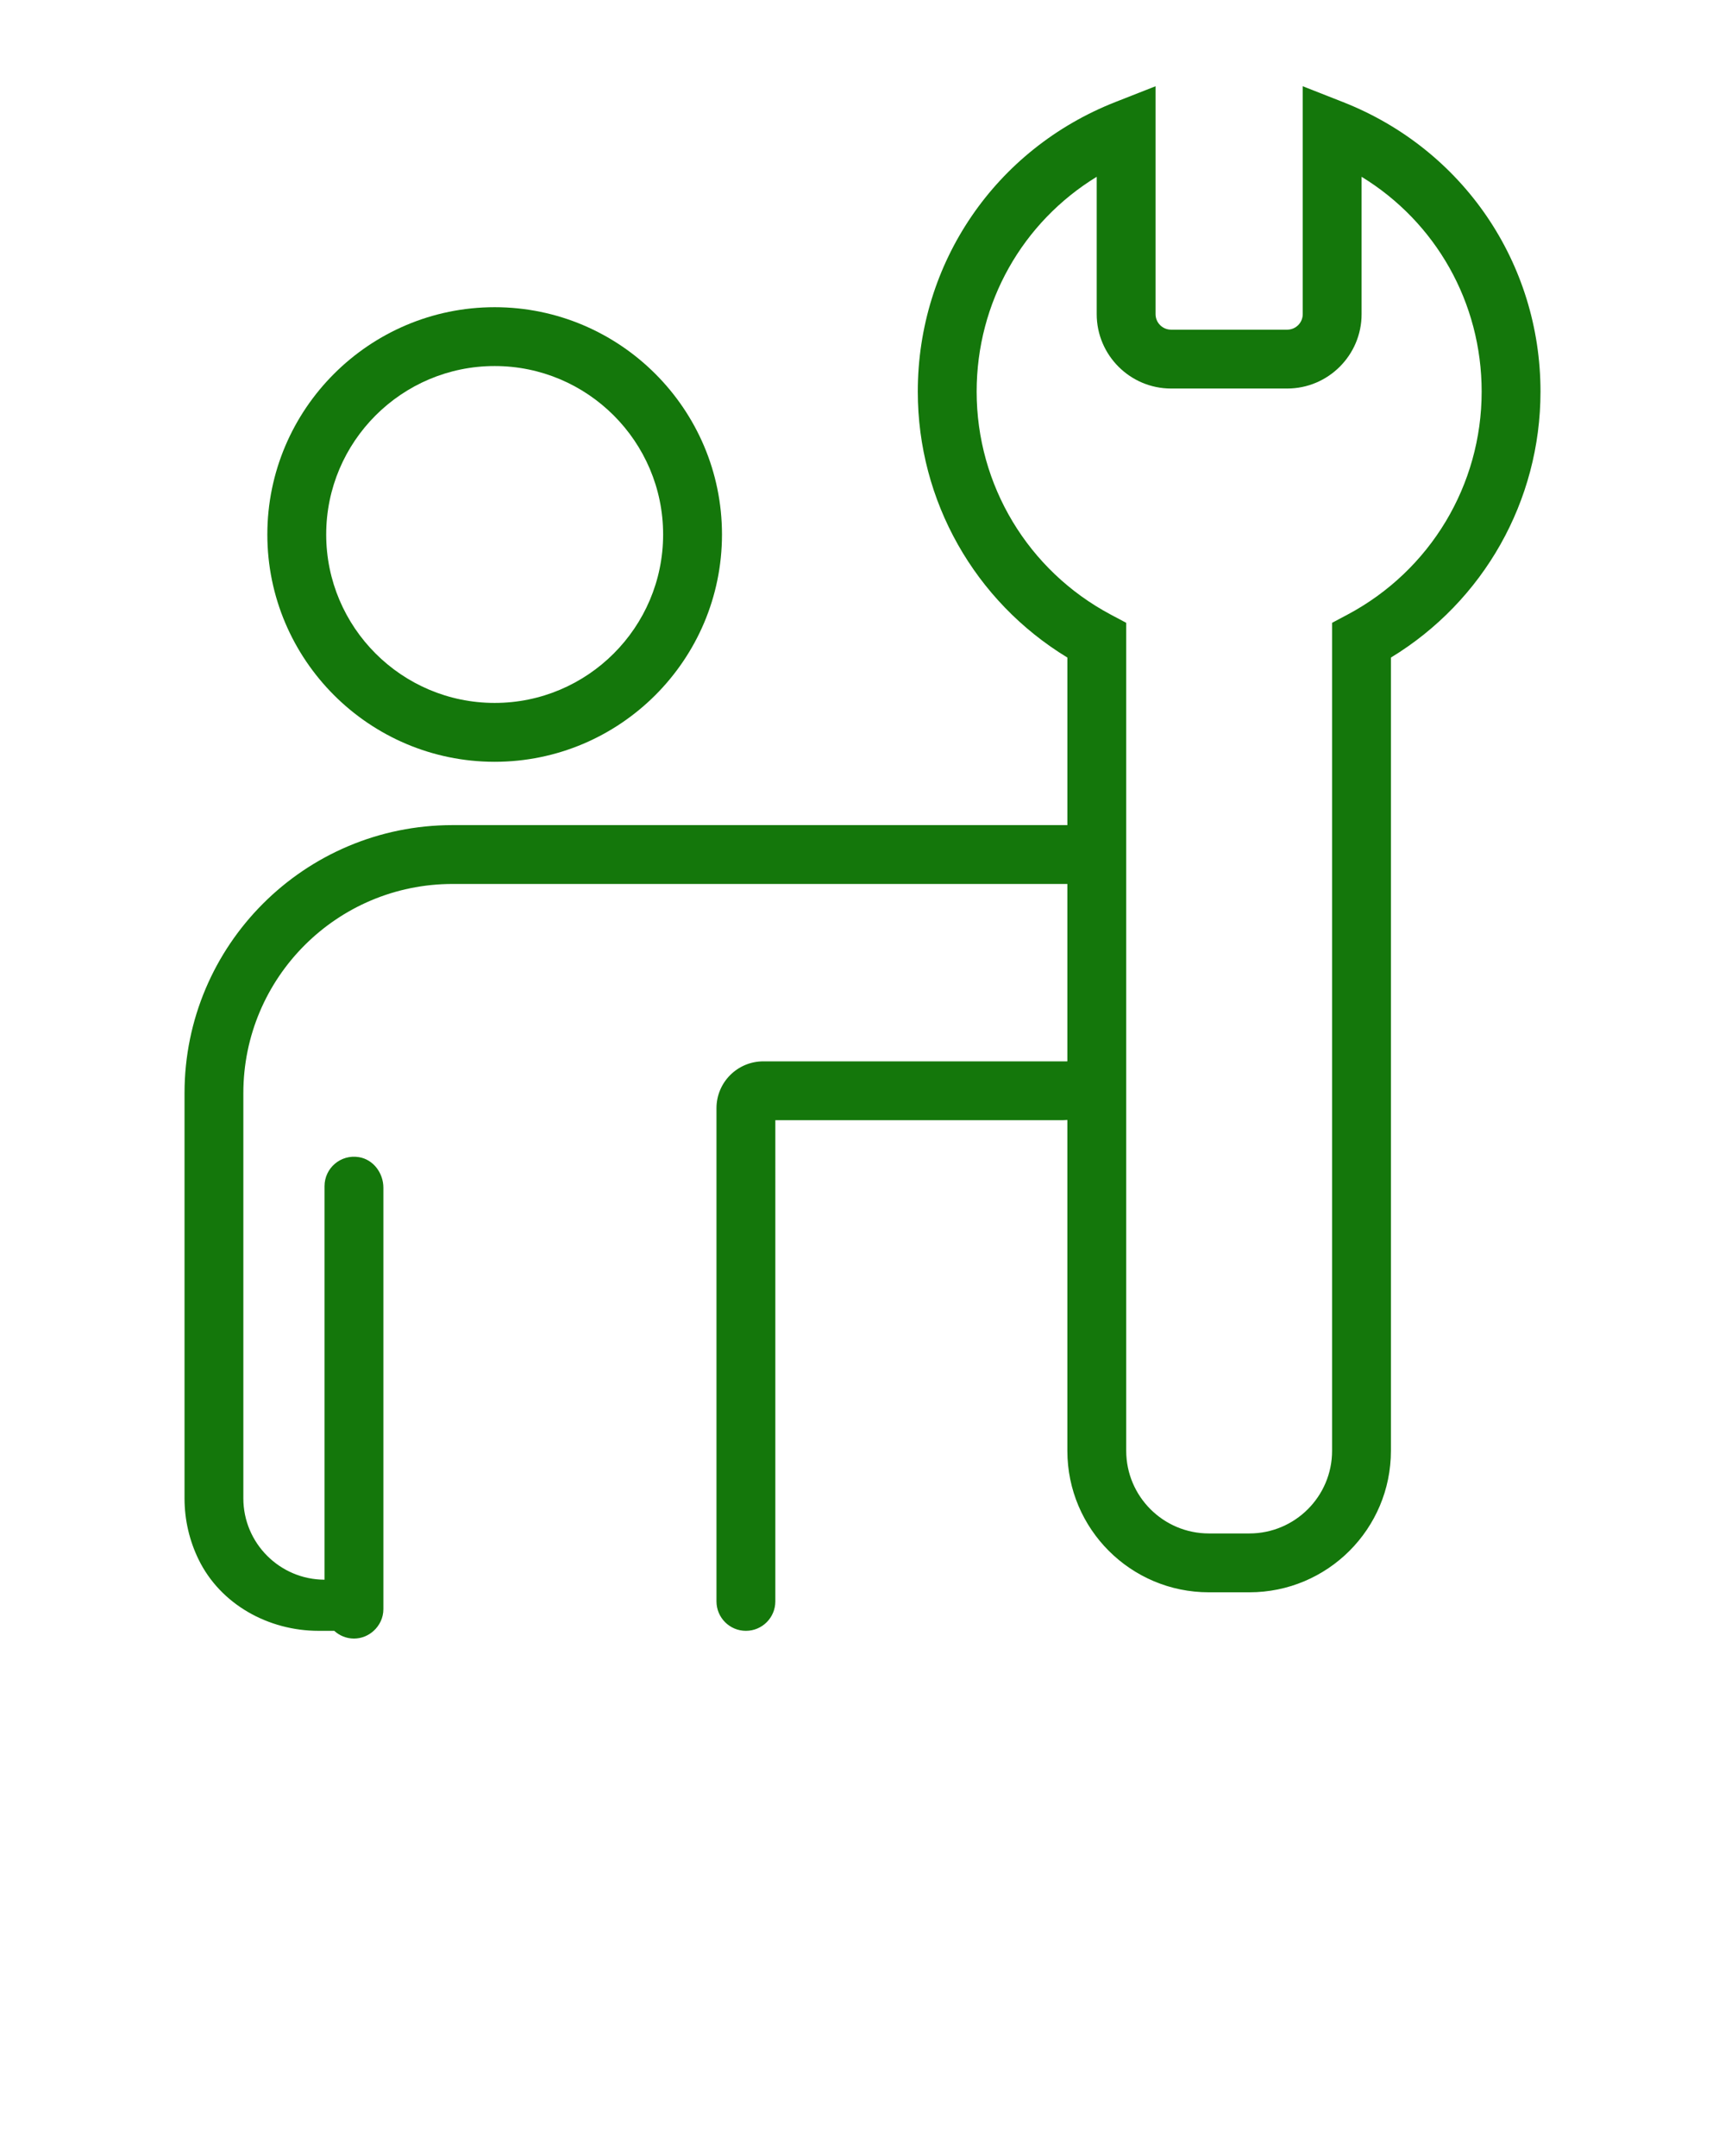
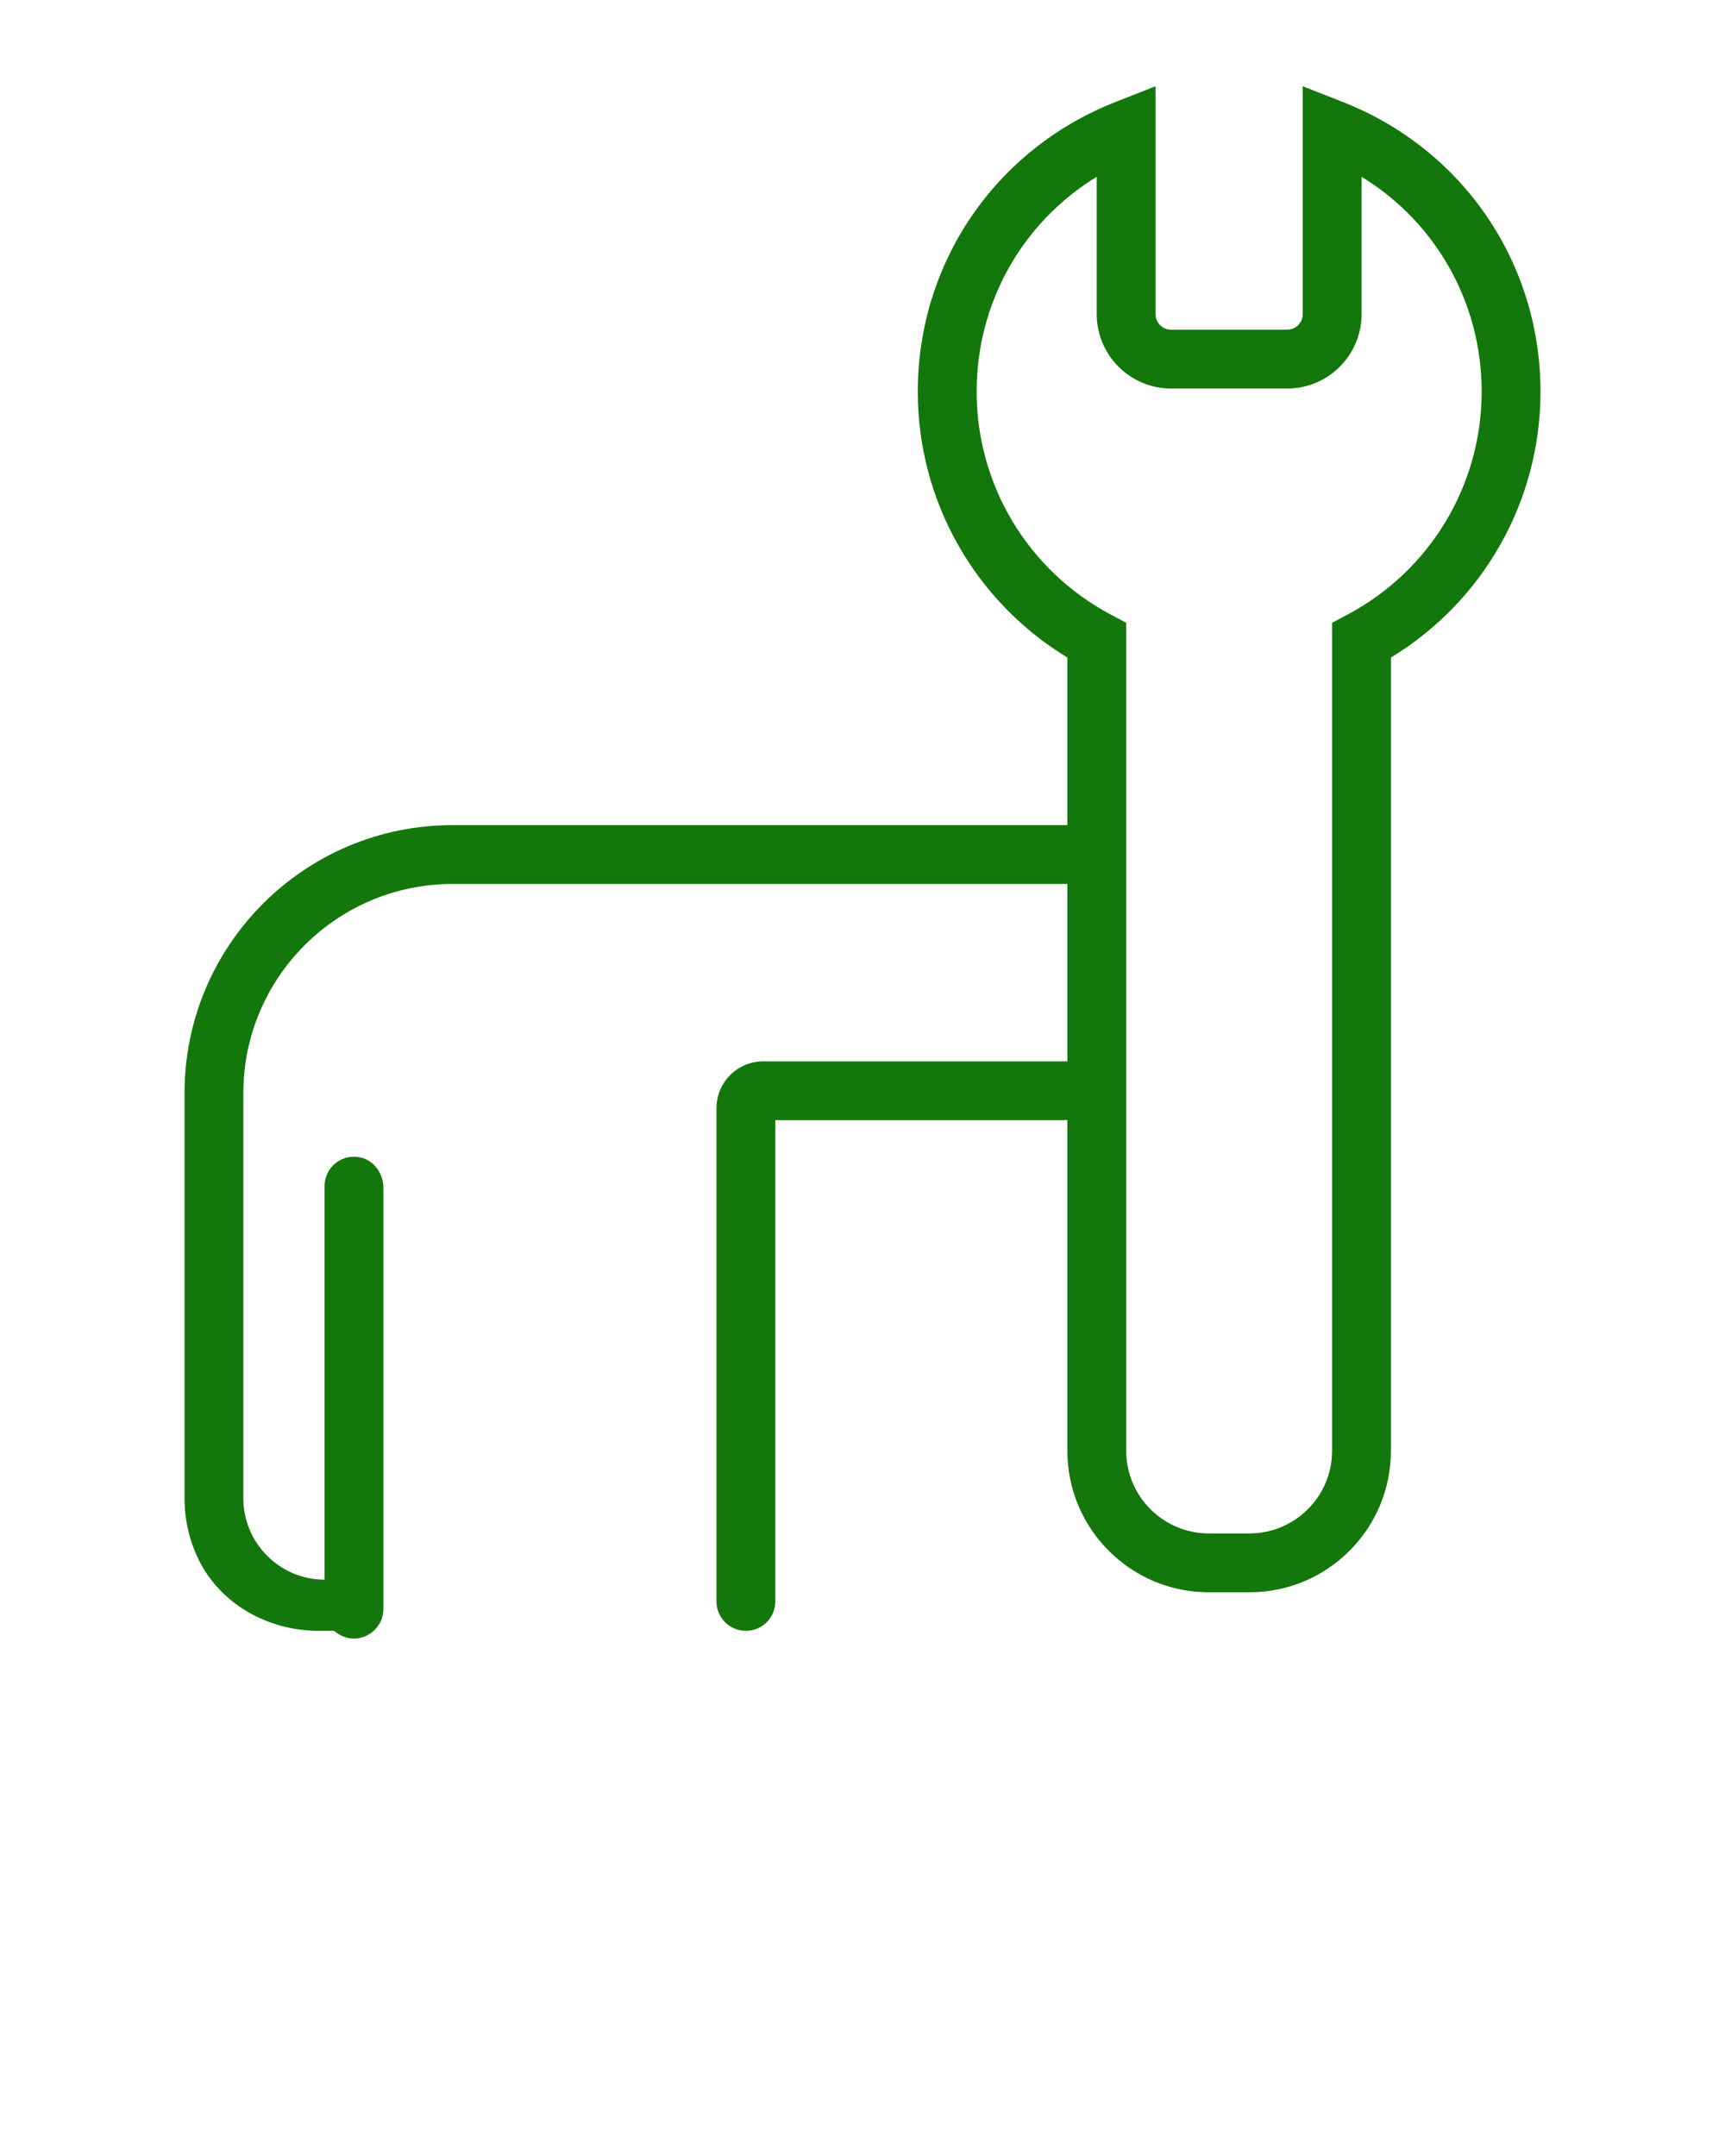
<svg xmlns="http://www.w3.org/2000/svg" version="1.1" x="0px" y="0px" viewBox="0 0 100 125" enable-background="new 0 0 100 100" xml:space="preserve" fill="#14770b">
  <g display="none">
-     <path display="inline" fill="#14770b" d="M1156,1167.403H-160c-1.65,0-3-1.35-3-3V-149.993c0-1.65,1.35-3,3-3h1316   c1.65,0,3,1.35,3,3v1314.396C1159,1166.053,1157.65,1167.403,1156,1167.403z" />
-   </g>
+     </g>
  <g>
    <g>
-       <path d="M28.676,17.811c-7.266,0-13.178,5.912-13.178,13.178c0,7.266,5.912,13.178,13.178,13.178    c7.266,0,13.178-5.912,13.178-13.178C41.854,23.722,35.942,17.811,28.676,17.811z M28.676,40.754    c-5.385,0-9.766-4.381-9.766-9.766s4.381-9.766,9.766-9.766c5.385,0,9.766,4.381,9.766,9.766S34.061,40.754,28.676,40.754z" />
      <path d="M18.468,94.552h0.908C19.679,94.828,20.078,95,20.519,95s0.84-0.172,1.143-0.448c0.343-0.312,0.563-0.758,0.563-1.258    V68.862c0-0.85-0.58-1.638-1.419-1.774c-1.069-0.174-1.993,0.647-1.993,1.682v22.817c-2.596-0.006-4.706-2.119-4.706-4.716V63.379    c0-6.699,5.43-12.129,12.129-12.129h35.64v10.272c-0.005,0.005-0.008,0.008-0.013,0.013H44.25c-1.499,0-2.715,1.215-2.715,2.715    v28.596c0,0.942,0.764,1.706,1.706,1.706s1.706-0.764,1.706-1.706V64.947h16.664c0.09,0,0.176-0.012,0.265-0.013v19.181    c0,4.53,3.673,8.203,8.203,8.203h2.35c4.531,0,8.204-3.673,8.204-8.204v-45.99c5.374-3.269,8.671-9.086,8.671-15.418    c0-7.463-4.496-14.054-11.453-16.79L75.521,5v13.213c0,0.497-0.403,0.901-0.901,0.901h-6.73c-0.498,0-0.901-0.403-0.901-0.901V5    l-2.33,0.916c-6.958,2.736-11.454,9.326-11.454,16.79c0,6.333,3.297,12.149,8.672,15.418v9.714h-35.64    c-8.583,0-15.54,6.958-15.54,15.54v23.493c0,1.27,0.293,2.473,0.815,3.544C12.783,93.023,15.566,94.552,18.468,94.552z     M56.617,22.706c0-5.171,2.663-9.826,6.96-12.456v7.963c0,2.378,1.935,4.313,4.313,4.313h6.73c2.378,0,4.313-1.935,4.313-4.313    V10.25c4.297,2.629,6.96,7.284,6.96,12.456c0,5.417-2.976,10.369-7.767,12.923l-0.904,0.481v48.005    c0,2.642-2.15,4.791-4.792,4.791H70.08c-2.642,0-4.792-2.149-4.792-4.791V36.11l-0.904-0.481    C59.593,33.075,56.617,28.124,56.617,22.706z" />
    </g>
  </g>
</svg>